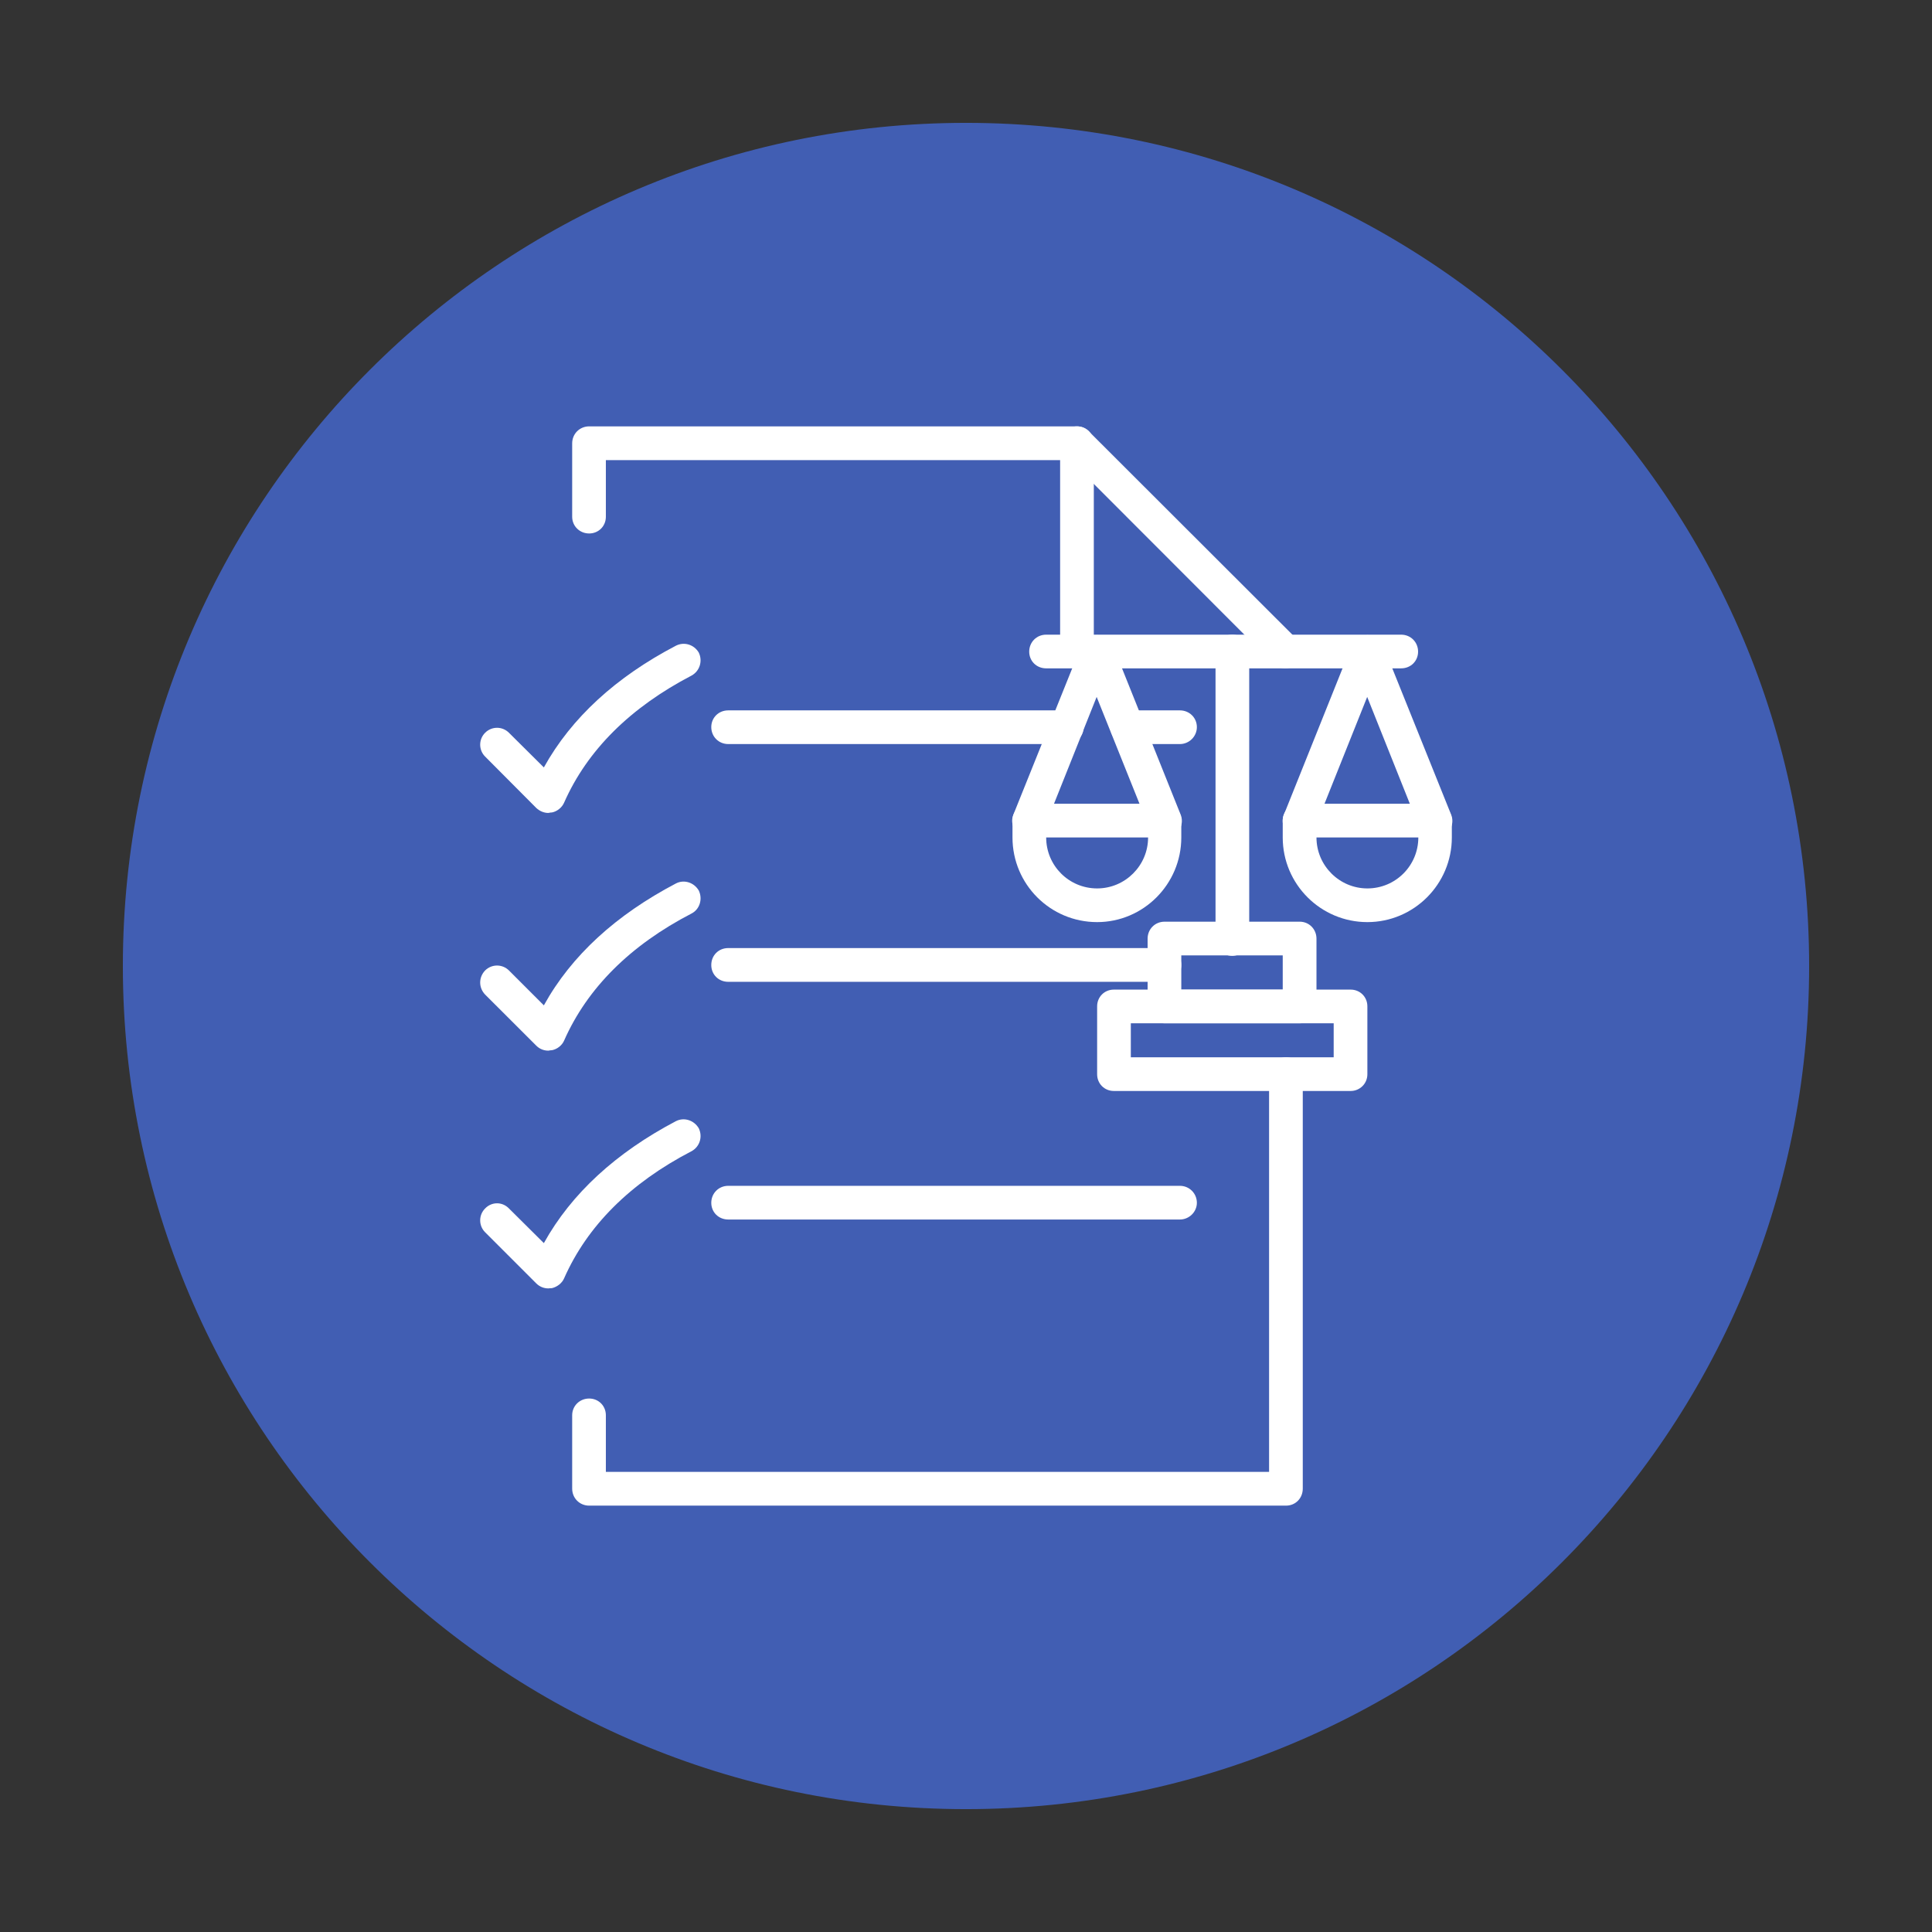
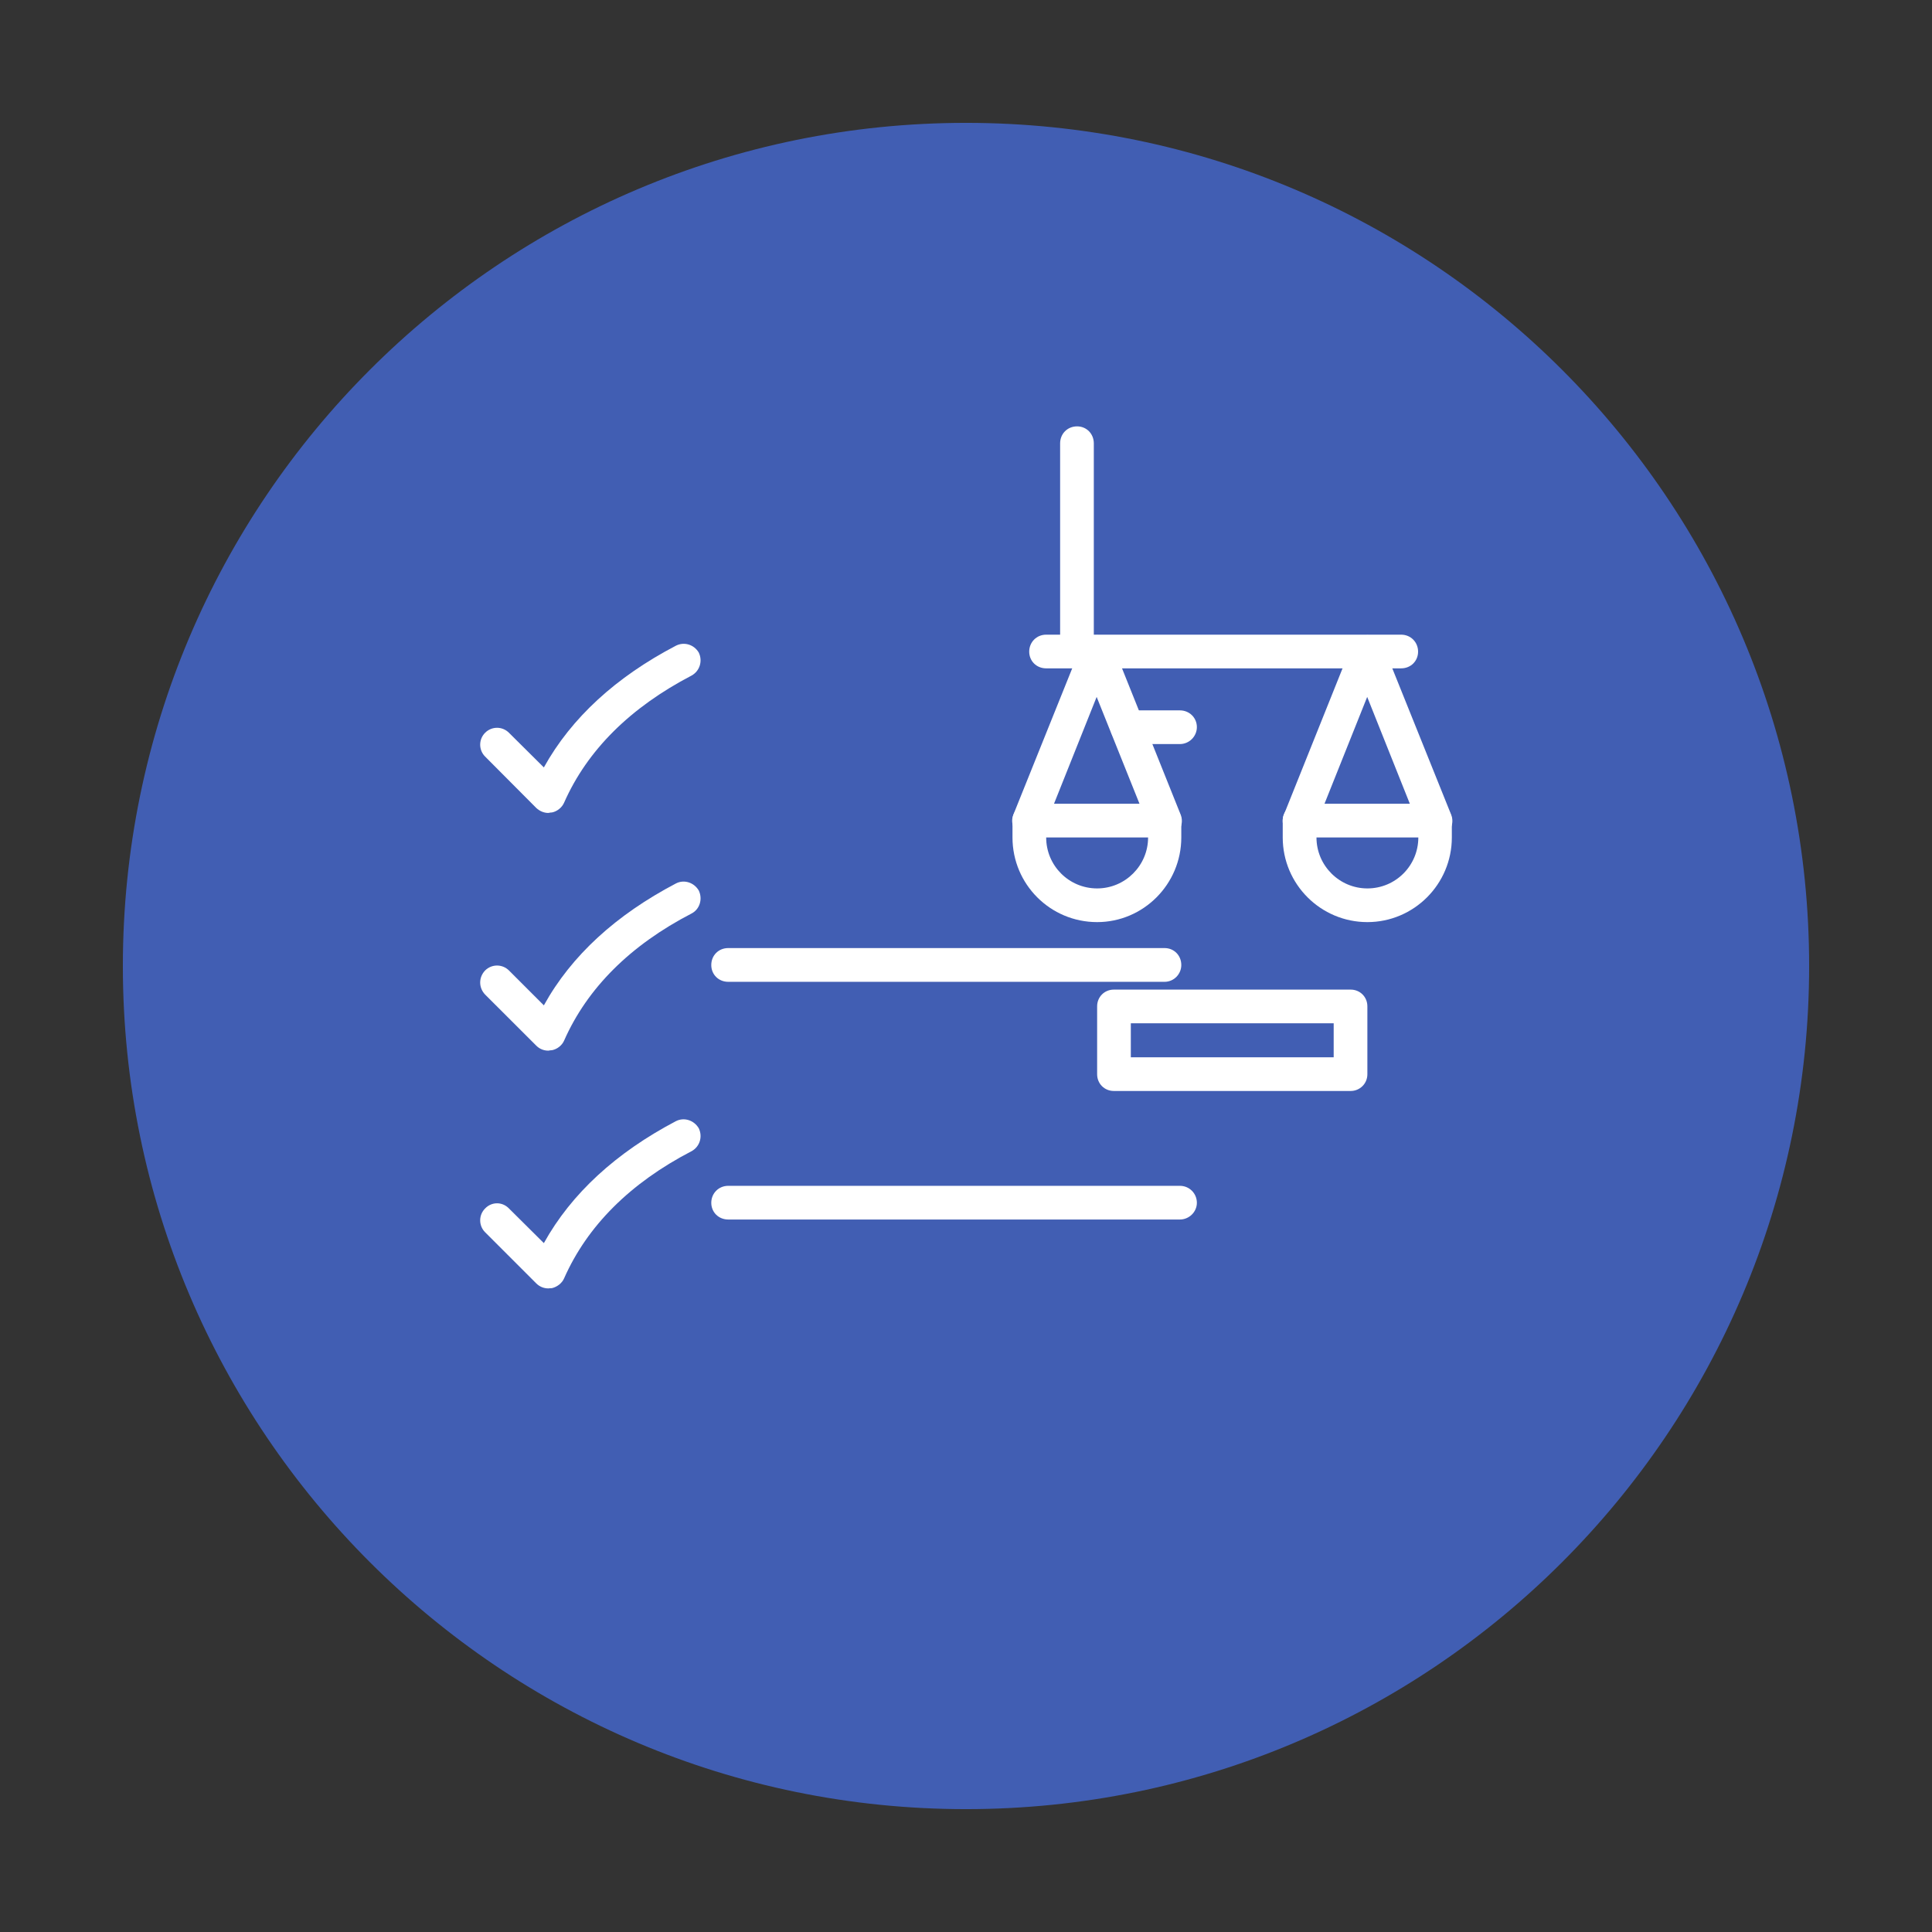
<svg xmlns="http://www.w3.org/2000/svg" width="32px" height="32px" viewBox="0 0 32 32" version="1.1">
  <rect x="0" y="0" width="32" height="32" fill="#333333" stroke="none" />
  <g id="surface1">
    <path style=" stroke:none;fill-rule:nonzero;fill:rgb(25.49%,36.863%,70.196%);fill-opacity:1;" d="M 29.965 16 C 29.965 8.289 23.711 2.035 16 2.035 C 8.289 2.035 2.035 8.289 2.035 16 C 2.035 23.711 8.289 29.965 16 29.965 C 23.711 29.965 29.965 23.711 29.965 16 Z M 29.965 16 " />
-     <path style=" stroke:none;fill-rule:nonzero;fill:rgb(100%,100%,100%);fill-opacity:1;" d="M 21.301 24.938 L 9.758 24.938 C 9.602 24.938 9.477 24.816 9.477 24.656 L 9.477 23.441 C 9.477 23.285 9.602 23.164 9.758 23.164 C 9.914 23.164 10.035 23.285 10.035 23.441 L 10.035 24.379 L 21.02 24.379 L 21.02 17.793 C 21.02 17.637 21.145 17.512 21.301 17.512 C 21.457 17.512 21.578 17.637 21.578 17.793 L 21.578 24.656 C 21.578 24.816 21.457 24.938 21.301 24.938 Z M 21.301 24.938 " />
-     <path style=" stroke:none;fill-rule:nonzero;fill:rgb(100%,100%,100%);fill-opacity:1;" d="M 21.289 11.07 C 21.219 11.07 21.145 11.043 21.09 10.992 L 17.723 7.621 L 10.035 7.621 L 10.035 8.559 C 10.035 8.715 9.914 8.836 9.758 8.836 C 9.602 8.836 9.477 8.715 9.477 8.559 L 9.477 7.344 C 9.477 7.184 9.602 7.062 9.758 7.062 L 17.84 7.062 C 17.914 7.062 17.984 7.094 18.035 7.145 L 21.488 10.594 C 21.598 10.707 21.598 10.879 21.488 10.992 C 21.43 11.043 21.359 11.07 21.289 11.07 Z M 21.289 11.07 " />
    <path style=" stroke:none;fill-rule:nonzero;fill:rgb(100%,100%,100%);fill-opacity:1;" d="M 17.84 11.07 C 17.68 11.07 17.559 10.949 17.559 10.793 L 17.559 7.344 C 17.559 7.184 17.68 7.062 17.84 7.062 C 17.996 7.062 18.117 7.184 18.117 7.344 L 18.117 10.793 C 18.117 10.945 17.996 11.07 17.84 11.07 Z M 17.84 11.07 " />
    <path style=" stroke:none;fill-rule:nonzero;fill:rgb(100%,100%,100%);fill-opacity:1;" d="M 9.082 13.465 C 9.008 13.465 8.938 13.434 8.883 13.383 L 8.035 12.531 C 7.926 12.422 7.926 12.246 8.035 12.137 C 8.145 12.027 8.32 12.027 8.43 12.137 L 9.008 12.711 C 9.465 11.887 10.207 11.211 11.195 10.695 C 11.332 10.625 11.496 10.676 11.574 10.809 C 11.641 10.949 11.59 11.113 11.457 11.188 C 10.438 11.719 9.727 12.426 9.344 13.293 C 9.309 13.375 9.227 13.441 9.141 13.457 C 9.109 13.457 9.094 13.465 9.082 13.465 Z M 9.082 13.465 " />
    <path style=" stroke:none;fill-rule:nonzero;fill:rgb(100%,100%,100%);fill-opacity:1;" d="M 19.543 12.324 L 18.672 12.324 C 18.512 12.324 18.391 12.199 18.391 12.043 C 18.391 11.887 18.512 11.766 18.672 11.766 L 19.543 11.766 C 19.699 11.766 19.824 11.887 19.824 12.043 C 19.824 12.199 19.695 12.324 19.543 12.324 Z M 19.543 12.324 " />
-     <path style=" stroke:none;fill-rule:nonzero;fill:rgb(100%,100%,100%);fill-opacity:1;" d="M 17.668 12.324 L 12.062 12.324 C 11.902 12.324 11.781 12.199 11.781 12.043 C 11.781 11.887 11.902 11.766 12.062 11.766 L 17.668 11.766 C 17.828 11.766 17.949 11.887 17.949 12.043 C 17.949 12.199 17.82 12.324 17.668 12.324 Z M 17.668 12.324 " />
    <path style=" stroke:none;fill-rule:nonzero;fill:rgb(100%,100%,100%);fill-opacity:1;" d="M 9.082 17.402 C 9.008 17.402 8.938 17.375 8.883 17.32 L 8.035 16.473 C 7.926 16.359 7.926 16.188 8.035 16.074 C 8.145 15.965 8.32 15.965 8.43 16.074 L 9.008 16.652 C 9.465 15.824 10.207 15.152 11.195 14.633 C 11.332 14.562 11.496 14.617 11.574 14.75 C 11.641 14.891 11.59 15.059 11.457 15.129 C 10.438 15.656 9.727 16.367 9.344 17.234 C 9.309 17.316 9.227 17.379 9.141 17.395 C 9.109 17.395 9.094 17.402 9.082 17.402 Z M 9.082 17.402 " />
    <path style=" stroke:none;fill-rule:nonzero;fill:rgb(100%,100%,100%);fill-opacity:1;" d="M 19.289 16.262 L 12.062 16.262 C 11.902 16.262 11.781 16.141 11.781 15.984 C 11.781 15.824 11.902 15.703 12.062 15.703 L 19.289 15.703 C 19.445 15.703 19.566 15.824 19.566 15.984 C 19.566 16.133 19.445 16.262 19.289 16.262 Z M 19.289 16.262 " />
    <path style=" stroke:none;fill-rule:nonzero;fill:rgb(100%,100%,100%);fill-opacity:1;" d="M 9.082 21.34 C 9.008 21.34 8.938 21.312 8.883 21.258 L 8.035 20.41 C 7.926 20.301 7.926 20.125 8.035 20.016 C 8.145 19.902 8.32 19.902 8.43 20.016 L 9.008 20.59 C 9.465 19.766 10.207 19.09 11.195 18.57 C 11.332 18.5 11.496 18.555 11.574 18.688 C 11.641 18.828 11.59 18.992 11.457 19.066 C 10.438 19.594 9.727 20.305 9.344 21.172 C 9.309 21.254 9.227 21.316 9.141 21.336 C 9.109 21.336 9.094 21.34 9.082 21.34 Z M 9.082 21.34 " />
    <path style=" stroke:none;fill-rule:nonzero;fill:rgb(100%,100%,100%);fill-opacity:1;" d="M 19.543 20.199 L 12.062 20.199 C 11.902 20.199 11.781 20.078 11.781 19.922 C 11.781 19.766 11.902 19.641 12.062 19.641 L 19.543 19.641 C 19.699 19.641 19.824 19.766 19.824 19.922 C 19.824 20.074 19.695 20.199 19.543 20.199 Z M 19.543 20.199 " />
    <path style=" stroke:none;fill-rule:nonzero;fill:rgb(100%,100%,100%);fill-opacity:1;" d="M 22.371 18.07 L 18.449 18.07 C 18.293 18.07 18.172 17.949 18.172 17.793 L 18.172 16.668 C 18.172 16.512 18.293 16.391 18.449 16.391 L 22.371 16.391 C 22.527 16.391 22.648 16.512 22.648 16.668 L 22.648 17.793 C 22.648 17.949 22.523 18.07 22.371 18.07 Z M 18.73 17.512 L 22.09 17.512 L 22.09 16.949 L 18.73 16.949 Z M 18.73 17.512 " />
-     <path style=" stroke:none;fill-rule:nonzero;fill:rgb(100%,100%,100%);fill-opacity:1;" d="M 21.527 16.949 L 19.289 16.949 C 19.129 16.949 19.008 16.828 19.008 16.668 L 19.008 15.547 C 19.008 15.391 19.129 15.266 19.289 15.266 L 21.527 15.266 C 21.684 15.266 21.805 15.391 21.805 15.547 L 21.805 16.668 C 21.805 16.828 21.684 16.949 21.527 16.949 Z M 19.566 16.391 L 21.246 16.391 L 21.246 15.824 L 19.566 15.824 Z M 19.566 16.391 " />
-     <path style=" stroke:none;fill-rule:nonzero;fill:rgb(100%,100%,100%);fill-opacity:1;" d="M 20.41 15.832 C 20.254 15.832 20.133 15.711 20.133 15.551 L 20.133 10.793 C 20.133 10.637 20.254 10.512 20.41 10.512 C 20.566 10.512 20.691 10.637 20.691 10.793 L 20.691 15.551 C 20.691 15.703 20.562 15.832 20.41 15.832 Z M 20.41 15.832 " />
    <path style=" stroke:none;fill-rule:nonzero;fill:rgb(100%,100%,100%);fill-opacity:1;" d="M 23.207 11.07 L 17.328 11.07 C 17.168 11.07 17.047 10.949 17.047 10.793 C 17.047 10.637 17.168 10.512 17.328 10.512 L 23.207 10.512 C 23.367 10.512 23.488 10.637 23.488 10.793 C 23.488 10.949 23.367 11.07 23.207 11.07 Z M 23.207 11.07 " />
    <path style=" stroke:none;fill-rule:nonzero;fill:rgb(100%,100%,100%);fill-opacity:1;" d="M 18.172 15.273 C 17.395 15.273 16.77 14.645 16.77 13.871 L 16.77 13.59 C 16.77 13.434 16.891 13.312 17.047 13.312 L 19.289 13.312 C 19.445 13.312 19.566 13.434 19.566 13.59 L 19.566 13.871 C 19.566 14.645 18.938 15.273 18.172 15.273 Z M 17.328 13.871 C 17.328 14.336 17.703 14.715 18.172 14.715 C 18.637 14.715 19.016 14.336 19.016 13.871 Z M 17.328 13.871 " />
    <path style=" stroke:none;fill-rule:nonzero;fill:rgb(100%,100%,100%);fill-opacity:1;" d="M 19.289 13.871 C 19.176 13.871 19.07 13.805 19.027 13.695 L 18.164 11.543 L 17.305 13.695 C 17.246 13.84 17.082 13.91 16.941 13.852 C 16.797 13.793 16.727 13.633 16.785 13.492 L 17.91 10.695 C 17.949 10.59 18.055 10.52 18.172 10.52 C 18.285 10.52 18.387 10.59 18.434 10.695 L 19.555 13.492 C 19.613 13.637 19.543 13.801 19.398 13.852 C 19.355 13.863 19.32 13.871 19.289 13.871 Z M 19.289 13.871 " />
    <path style=" stroke:none;fill-rule:nonzero;fill:rgb(100%,100%,100%);fill-opacity:1;" d="M 22.648 15.273 C 21.875 15.273 21.246 14.645 21.246 13.871 L 21.246 13.59 C 21.246 13.434 21.371 13.312 21.527 13.312 L 23.766 13.312 C 23.926 13.312 24.047 13.434 24.047 13.59 L 24.047 13.871 C 24.047 14.645 23.418 15.273 22.648 15.273 Z M 21.805 13.871 C 21.805 14.336 22.184 14.715 22.648 14.715 C 23.117 14.715 23.492 14.336 23.492 13.871 Z M 21.805 13.871 " />
    <path style=" stroke:none;fill-rule:nonzero;fill:rgb(100%,100%,100%);fill-opacity:1;" d="M 23.766 13.871 C 23.656 13.871 23.551 13.805 23.504 13.695 L 22.645 11.543 L 21.785 13.695 C 21.727 13.84 21.562 13.91 21.422 13.852 C 21.277 13.793 21.207 13.633 21.266 13.492 L 22.387 10.695 C 22.43 10.59 22.535 10.52 22.648 10.52 C 22.766 10.52 22.867 10.59 22.91 10.695 L 24.035 13.492 C 24.094 13.637 24.023 13.801 23.879 13.852 C 23.836 13.863 23.801 13.871 23.766 13.871 Z M 23.766 13.871 " />
  </g>
</svg>